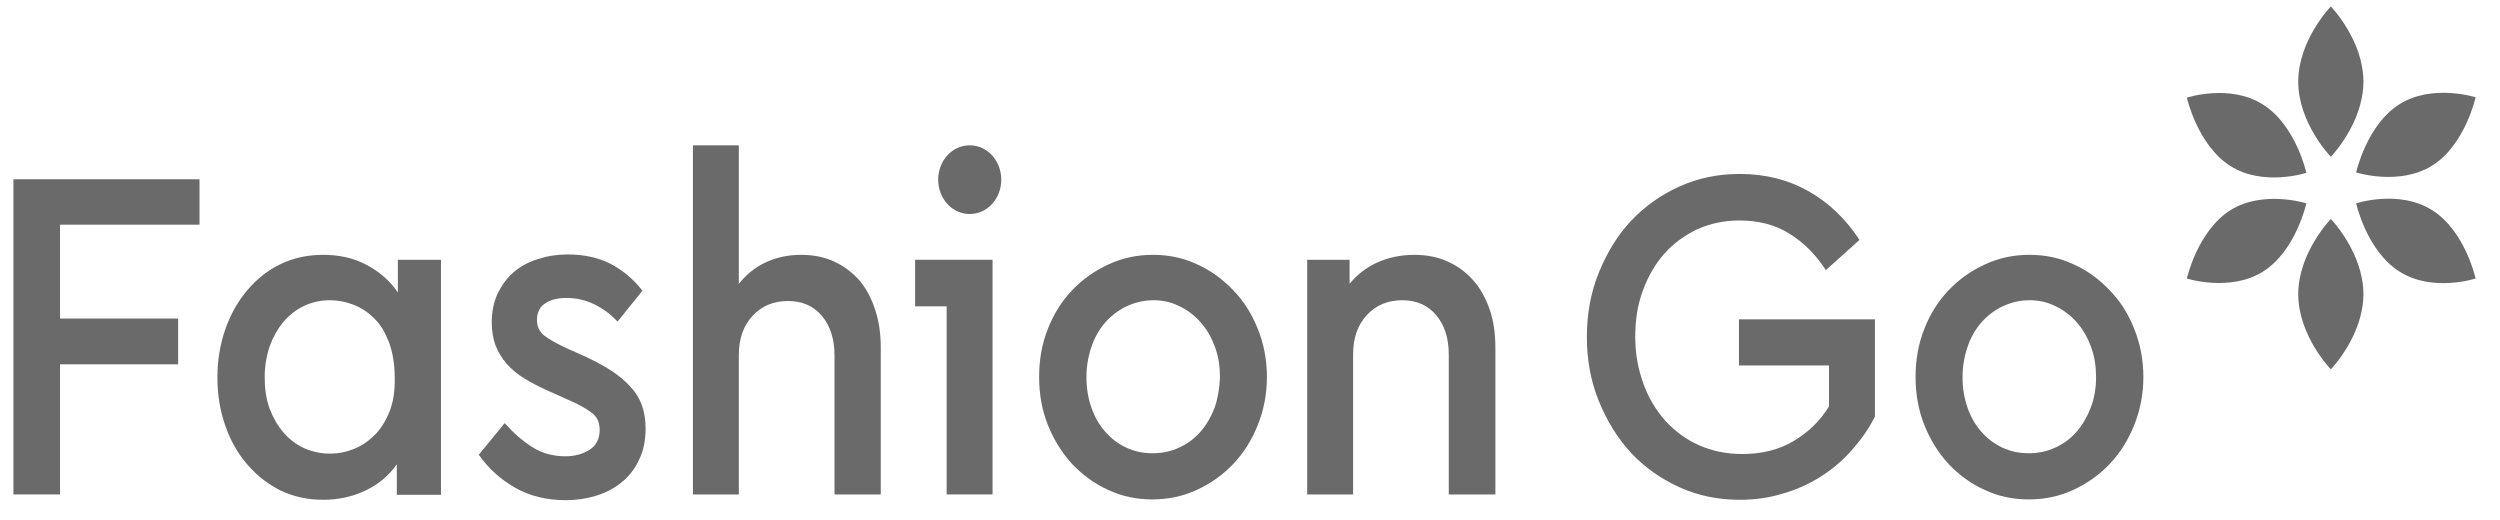
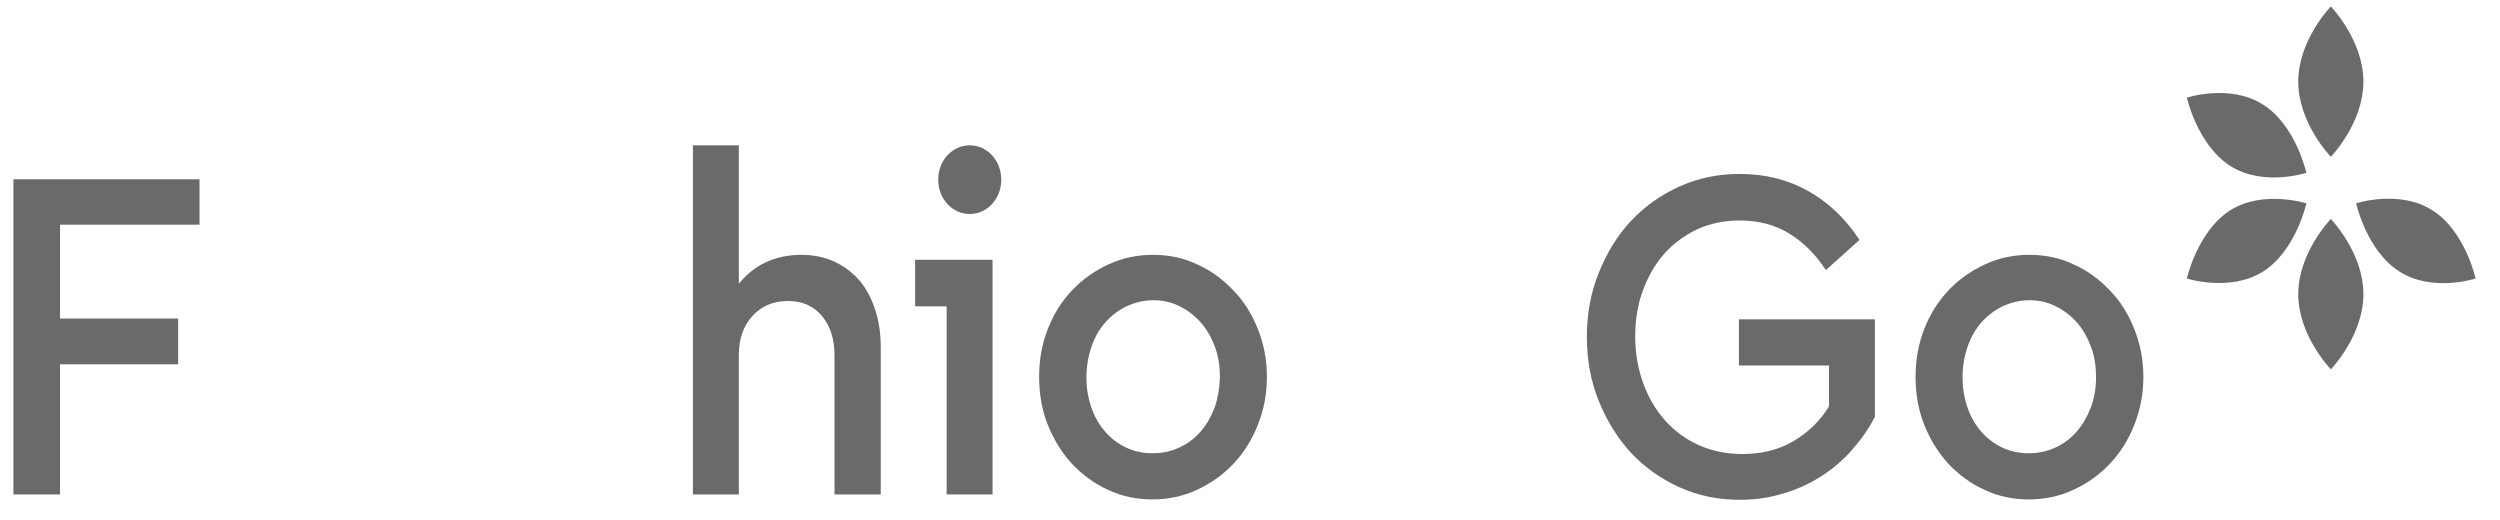
<svg xmlns="http://www.w3.org/2000/svg" width="149" height="31" viewBox="0 0 149 31" fill="none">
  <g clip-path="url(#clip0_30_2865)">
    <path d="M138.918 0.385C138.918 0.385 140.859 2.386 140.859 4.865C140.859 7.344 138.918 9.345 138.918 9.345C138.918 9.345 136.975 7.344 136.975 4.865C136.975 2.386 138.918 0.385 138.918 0.385Z" fill="#6A6A6A" />
    <path d="M138.918 13.052C138.918 13.052 140.859 15.053 140.859 17.532C140.859 20.011 138.918 22.012 138.918 22.012C138.918 22.012 136.975 20.011 136.975 17.532C136.975 15.053 138.918 13.052 138.918 13.052Z" fill="#6A6A6A" />
-     <path d="M143.015 6.207C144.978 4.979 147.547 5.798 147.547 5.798C147.547 5.798 146.921 8.641 144.958 9.869C142.995 11.097 140.426 10.278 140.426 10.278C140.426 10.278 141.052 7.435 143.015 6.207Z" fill="#6A6A6A" />
    <path d="M132.927 12.529C134.89 11.301 137.459 12.12 137.459 12.12C137.459 12.12 136.832 14.963 134.869 16.191C132.905 17.419 130.337 16.6 130.337 16.6C130.337 16.6 130.964 13.78 132.927 12.529Z" fill="#6A6A6A" />
    <path d="M130.337 5.82C130.337 5.82 132.905 4.978 134.869 6.229C136.832 7.457 137.459 10.3 137.459 10.3C137.459 10.3 134.89 11.141 132.927 9.891C130.964 8.64 130.337 5.82 130.337 5.82Z" fill="#6A6A6A" />
-     <path d="M140.426 12.119C140.426 12.119 142.995 11.277 144.958 12.528C146.921 13.756 147.547 16.599 147.547 16.599C147.547 16.599 144.978 17.44 143.015 16.189C141.052 14.961 140.426 12.119 140.426 12.119Z" fill="#6A6A6A" />
+     <path d="M140.426 12.119C140.426 12.119 142.995 11.277 144.958 12.528C146.921 13.756 147.547 16.599 147.547 16.599C147.547 16.599 144.978 17.44 143.015 16.189C141.052 14.961 140.426 12.119 140.426 12.119" fill="#6A6A6A" />
    <path d="M57.796 8.661C56.751 8.661 55.916 9.571 55.916 10.708C55.916 11.845 56.751 12.755 57.796 12.755C58.84 12.755 59.675 11.845 59.675 10.708C59.675 9.571 58.84 8.661 57.796 8.661Z" fill="#6A6A6A" />
    <path d="M0.8 29.469H3.578V21.714H10.617V18.985H3.578V13.391H11.891V10.685H0.8V29.469Z" fill="#6A6A6A" />
-     <path d="M23.734 17.462C23.253 16.735 22.606 16.189 21.833 15.779C21.06 15.37 20.204 15.188 19.264 15.188C18.345 15.188 17.489 15.37 16.737 15.734C15.964 16.098 15.317 16.621 14.753 17.28C14.189 17.94 13.75 18.713 13.437 19.6C13.124 20.487 12.957 21.465 12.957 22.511C12.957 23.557 13.124 24.512 13.437 25.399C13.75 26.286 14.189 27.059 14.753 27.696C15.317 28.355 15.964 28.856 16.737 29.242C17.51 29.606 18.345 29.788 19.264 29.788C20.162 29.788 20.997 29.606 21.77 29.242C22.543 28.878 23.17 28.355 23.65 27.673V29.492H26.282V15.484H23.713V17.462H23.734ZM23.212 24.535C22.982 25.103 22.689 25.581 22.313 25.945C21.937 26.309 21.541 26.581 21.081 26.763C20.622 26.945 20.162 27.036 19.682 27.036C19.118 27.036 18.617 26.923 18.136 26.718C17.656 26.491 17.259 26.195 16.904 25.786C16.549 25.376 16.277 24.899 16.069 24.353C15.86 23.784 15.776 23.17 15.776 22.488C15.776 21.828 15.88 21.215 16.069 20.646C16.277 20.078 16.549 19.6 16.883 19.191C17.238 18.781 17.635 18.463 18.115 18.235C18.596 18.008 19.118 17.894 19.661 17.894C20.141 17.894 20.622 17.985 21.081 18.167C21.541 18.349 21.958 18.622 22.313 18.986C22.689 19.35 22.961 19.827 23.191 20.419C23.399 20.987 23.525 21.692 23.525 22.488C23.546 23.284 23.441 23.966 23.212 24.535Z" fill="#6A6A6A" />
-     <path d="M34.948 21.282L33.736 20.737C33.151 20.464 32.713 20.214 32.42 19.986C32.149 19.759 32.003 19.463 32.003 19.076C32.003 18.622 32.17 18.28 32.504 18.076C32.838 17.848 33.256 17.758 33.757 17.758C34.321 17.758 34.864 17.871 35.386 18.121C35.908 18.372 36.389 18.713 36.806 19.168L38.289 17.326C37.746 16.62 37.099 16.097 36.368 15.711C35.637 15.347 34.781 15.165 33.841 15.165C33.214 15.165 32.629 15.256 32.065 15.438C31.501 15.62 31.021 15.87 30.624 16.211C30.227 16.552 29.914 16.984 29.663 17.485C29.434 17.985 29.308 18.553 29.308 19.213C29.308 19.736 29.392 20.214 29.538 20.6C29.705 21.01 29.914 21.351 30.206 21.692C30.499 22.01 30.833 22.306 31.251 22.556C31.669 22.806 32.128 23.056 32.65 23.284L33.966 23.875C34.488 24.102 34.906 24.33 35.24 24.58C35.574 24.807 35.741 25.171 35.741 25.626C35.741 26.149 35.532 26.558 35.136 26.809C34.739 27.059 34.258 27.195 33.694 27.195C32.964 27.195 32.295 27.013 31.731 26.649C31.146 26.286 30.603 25.808 30.081 25.217L28.536 27.104C29.099 27.9 29.81 28.56 30.687 29.06C31.564 29.56 32.567 29.811 33.715 29.811C34.363 29.811 34.968 29.72 35.553 29.538C36.138 29.356 36.639 29.083 37.078 28.719C37.517 28.355 37.851 27.923 38.101 27.377C38.352 26.854 38.477 26.24 38.477 25.535C38.477 24.512 38.185 23.693 37.579 23.056C36.994 22.397 36.117 21.828 34.948 21.282Z" fill="#6A6A6A" />
    <path d="M51.24 16.734C50.822 16.257 50.321 15.87 49.736 15.597C49.151 15.324 48.483 15.188 47.752 15.188C46.958 15.188 46.248 15.347 45.622 15.643C44.995 15.938 44.473 16.37 44.034 16.916V8.661H41.298V29.47H44.034V21.169C44.034 20.191 44.306 19.418 44.849 18.827C45.392 18.235 46.102 17.94 46.958 17.94C47.815 17.94 48.483 18.235 48.984 18.827C49.486 19.418 49.736 20.214 49.736 21.169V29.47H52.493V20.714C52.493 19.895 52.389 19.145 52.159 18.463C51.95 17.803 51.637 17.212 51.24 16.734Z" fill="#6A6A6A" />
    <path d="M73.503 17.303C72.876 16.643 72.166 16.12 71.352 15.757C70.537 15.37 69.66 15.188 68.72 15.188C67.78 15.188 66.903 15.37 66.067 15.757C65.232 16.143 64.522 16.643 63.895 17.303C63.269 17.962 62.788 18.736 62.454 19.6C62.099 20.487 61.932 21.442 61.932 22.465C61.932 23.489 62.099 24.444 62.454 25.331C62.809 26.218 63.29 26.991 63.895 27.65C64.522 28.31 65.232 28.833 66.046 29.197C66.861 29.583 67.738 29.765 68.678 29.765C69.618 29.765 70.495 29.583 71.331 29.197C72.166 28.81 72.876 28.31 73.503 27.65C74.129 26.991 74.61 26.218 74.965 25.331C75.32 24.444 75.508 23.489 75.508 22.465C75.508 21.442 75.32 20.487 74.965 19.6C74.61 18.713 74.129 17.94 73.503 17.303ZM72.396 24.285C72.187 24.83 71.915 25.308 71.56 25.717C71.205 26.127 70.788 26.445 70.286 26.672C69.806 26.9 69.263 27.014 68.699 27.014C68.114 27.014 67.592 26.9 67.112 26.672C66.631 26.445 66.214 26.127 65.859 25.717C65.504 25.308 65.232 24.83 65.044 24.285C64.856 23.739 64.752 23.148 64.752 22.488C64.752 21.851 64.856 21.237 65.044 20.692C65.232 20.123 65.504 19.645 65.859 19.236C66.214 18.827 66.631 18.508 67.133 18.258C67.634 18.031 68.156 17.894 68.741 17.894C69.305 17.894 69.827 18.008 70.307 18.258C70.788 18.485 71.226 18.827 71.581 19.236C71.936 19.645 72.208 20.123 72.417 20.692C72.626 21.26 72.709 21.851 72.709 22.488C72.688 23.125 72.584 23.739 72.396 24.285Z" fill="#6A6A6A" />
-     <path d="M87.83 16.735C87.412 16.257 86.911 15.87 86.305 15.597C85.72 15.325 85.031 15.188 84.3 15.188C83.486 15.188 82.755 15.347 82.086 15.643C81.439 15.938 80.875 16.371 80.436 16.916V15.484H77.909V29.47H80.645V21.124C80.645 20.146 80.917 19.372 81.46 18.781C82.003 18.19 82.713 17.894 83.569 17.894C84.425 17.894 85.094 18.19 85.595 18.781C86.096 19.372 86.347 20.168 86.347 21.124V29.47H89.125V20.714C89.125 19.895 89.02 19.145 88.791 18.463C88.561 17.803 88.248 17.212 87.83 16.735Z" fill="#6A6A6A" />
    <path d="M103.683 21.783H109.009V24.216C108.488 25.08 107.777 25.763 106.9 26.286C106.023 26.809 104.999 27.059 103.829 27.059C102.889 27.059 102.033 26.877 101.261 26.536C100.488 26.195 99.82 25.694 99.255 25.08C98.692 24.444 98.253 23.716 97.94 22.852C97.626 21.988 97.459 21.055 97.459 20.055C97.459 19.077 97.606 18.144 97.919 17.303C98.232 16.461 98.65 15.734 99.193 15.12C99.736 14.506 100.404 14.028 101.156 13.664C101.908 13.323 102.764 13.141 103.683 13.141C104.79 13.141 105.793 13.391 106.629 13.914C107.485 14.437 108.215 15.165 108.821 16.098L110.826 14.301C110.012 13.05 108.989 12.072 107.777 11.39C106.565 10.708 105.208 10.367 103.683 10.367C102.388 10.367 101.198 10.617 100.091 11.117C98.984 11.617 98.024 12.3 97.209 13.164C96.394 14.028 95.768 15.074 95.287 16.257C94.807 17.439 94.577 18.713 94.577 20.077C94.577 21.442 94.807 22.715 95.287 23.898C95.768 25.08 96.394 26.104 97.209 26.991C98.024 27.855 98.984 28.537 100.091 29.038C101.198 29.538 102.388 29.788 103.683 29.788C104.581 29.788 105.417 29.674 106.232 29.424C107.046 29.197 107.798 28.855 108.488 28.423C109.176 27.991 109.803 27.468 110.346 26.854C110.889 26.24 111.37 25.581 111.745 24.83V19.031H103.641V21.783H103.683Z" fill="#6A6A6A" />
    <path d="M127.201 19.6C126.846 18.713 126.367 17.94 125.739 17.303C125.113 16.643 124.403 16.12 123.589 15.757C122.774 15.37 121.897 15.188 120.957 15.188C120.017 15.188 119.14 15.37 118.305 15.757C117.469 16.143 116.759 16.643 116.132 17.303C115.506 17.962 115.025 18.736 114.691 19.6C114.336 20.487 114.168 21.442 114.168 22.465C114.168 23.489 114.336 24.444 114.691 25.331C115.046 26.218 115.526 26.991 116.132 27.65C116.759 28.31 117.469 28.833 118.283 29.197C119.098 29.583 119.975 29.765 120.915 29.765C121.855 29.765 122.732 29.583 123.567 29.197C124.403 28.81 125.113 28.31 125.739 27.65C126.367 26.991 126.846 26.218 127.201 25.331C127.556 24.444 127.745 23.489 127.745 22.465C127.745 21.442 127.556 20.487 127.201 19.6ZM124.612 24.285C124.403 24.83 124.131 25.308 123.776 25.717C123.421 26.127 123.004 26.445 122.502 26.672C122.022 26.9 121.479 27.014 120.915 27.014C120.33 27.014 119.808 26.9 119.328 26.672C118.847 26.445 118.43 26.127 118.075 25.717C117.72 25.308 117.448 24.83 117.26 24.285C117.072 23.739 116.968 23.148 116.968 22.488C116.968 21.851 117.072 21.237 117.26 20.692C117.448 20.123 117.72 19.645 118.075 19.236C118.43 18.827 118.847 18.508 119.348 18.258C119.85 18.031 120.372 17.894 120.957 17.894C121.52 17.894 122.043 18.008 122.523 18.258C123.004 18.485 123.443 18.827 123.798 19.236C124.153 19.645 124.424 20.123 124.632 20.692C124.841 21.26 124.925 21.851 124.925 22.488C124.925 23.125 124.821 23.739 124.612 24.285Z" fill="#6A6A6A" />
    <path d="M54.541 15.483V18.258H56.42V29.469H59.156V15.483H54.541Z" fill="#6A6A6A" />
  </g>
  <defs>
    <clipPath id="clip0_30_2865">
      <rect width="147.857" height="30" fill="white" transform="translate(0.66 0.23)" />
    </clipPath>
  </defs>
</svg>